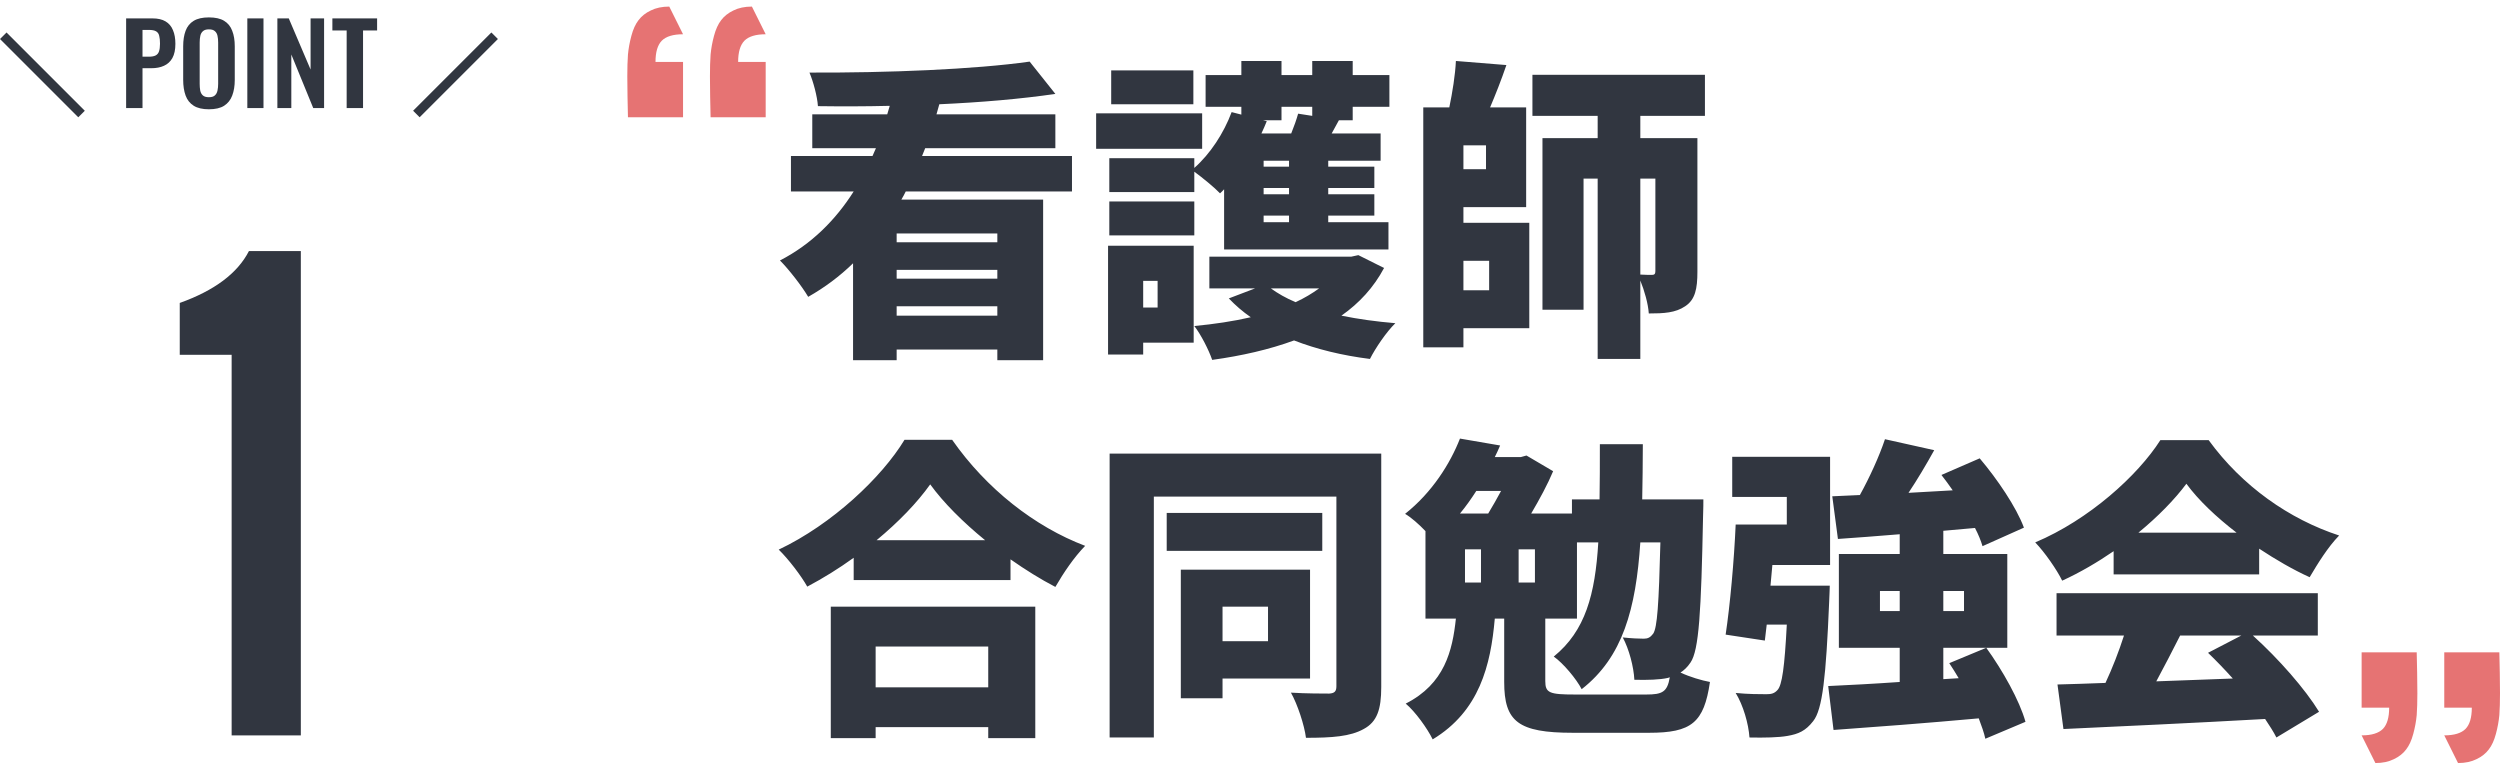
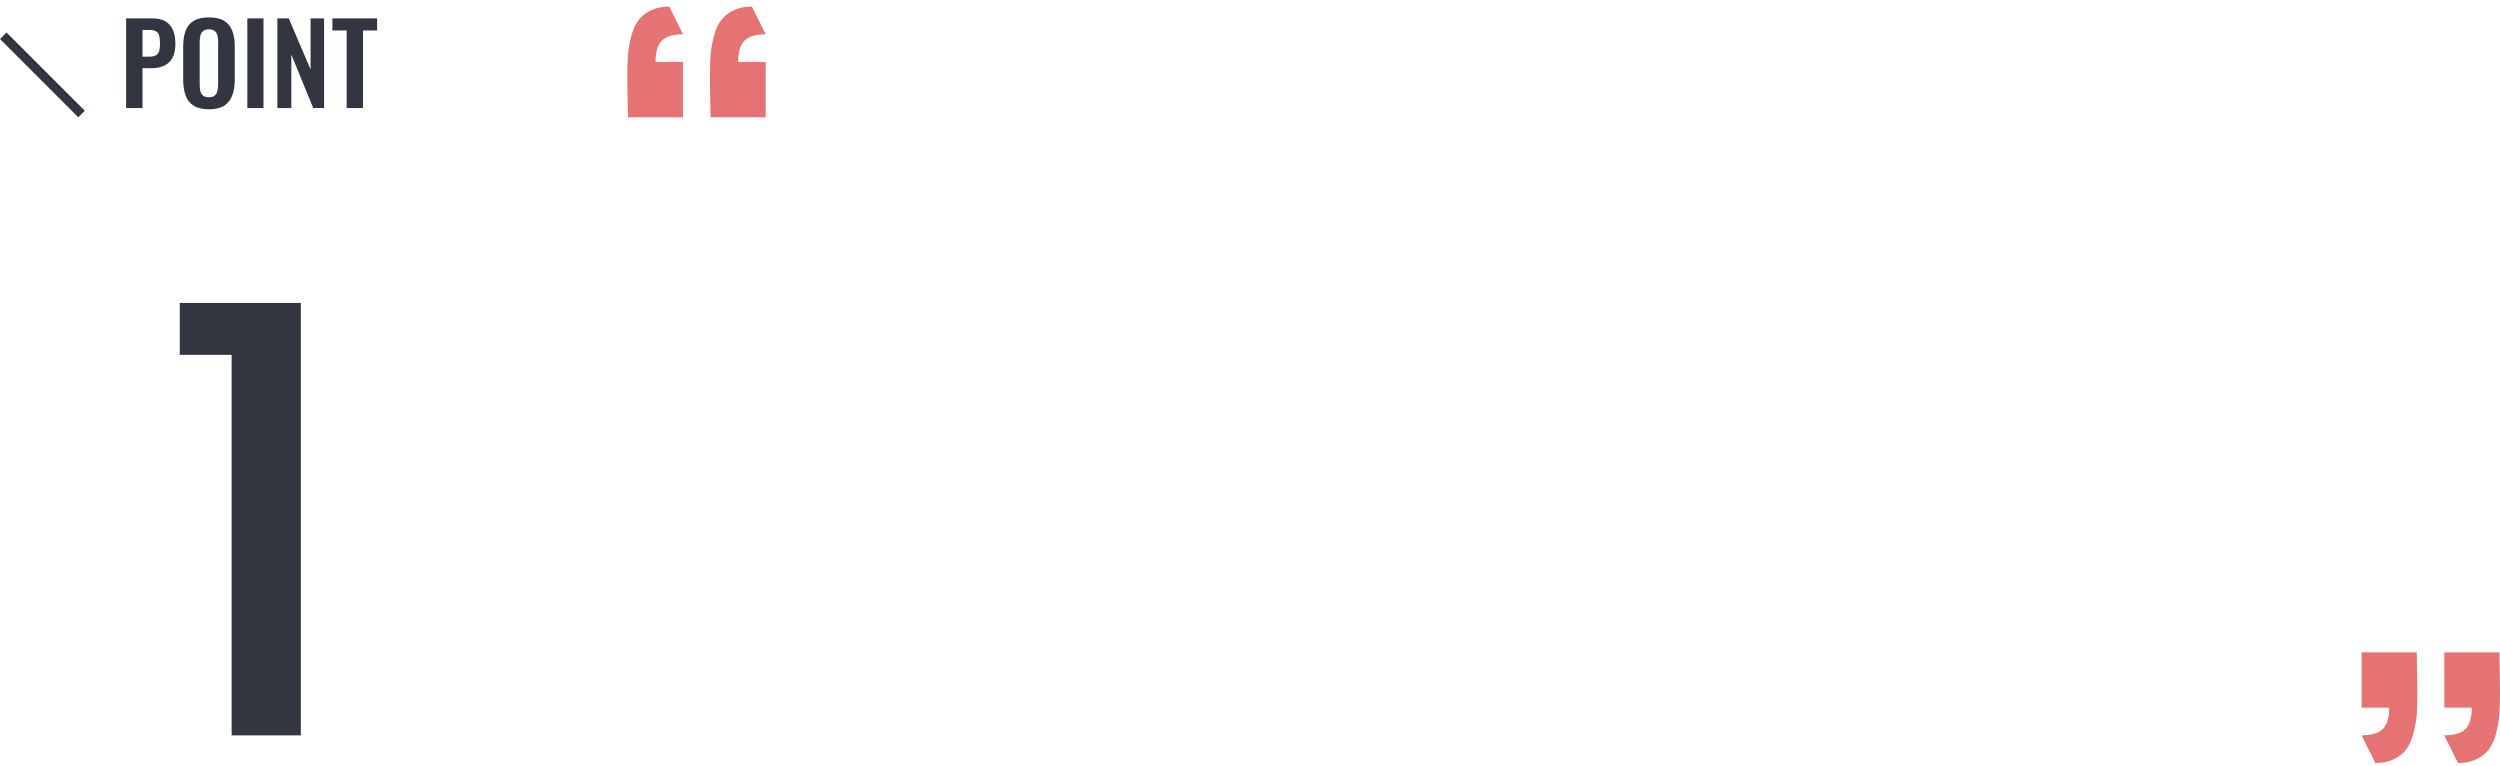
<svg xmlns="http://www.w3.org/2000/svg" width="271" height="83" viewBox="0 0 271 83" fill="none">
  <line x1="0.354" y1="3.875" x2="8.839" y2="12.36" stroke="#313640" />
  <path d="M13.672 11.714V1.994H16.528C17.112 1.994 17.584 2.102 17.944 2.318C18.312 2.534 18.58 2.85 18.748 3.266C18.924 3.674 19.012 4.17 19.012 4.754C19.012 5.386 18.904 5.898 18.688 6.29C18.472 6.674 18.168 6.954 17.776 7.13C17.392 7.306 16.936 7.394 16.408 7.394H15.448V11.714H13.672ZM15.448 6.146H16.12C16.44 6.146 16.688 6.102 16.864 6.014C17.048 5.918 17.172 5.77 17.236 5.57C17.308 5.362 17.344 5.086 17.344 4.742C17.344 4.39 17.316 4.106 17.26 3.89C17.212 3.666 17.1 3.502 16.924 3.398C16.756 3.294 16.488 3.242 16.12 3.242H15.448V6.146ZM22.64 11.846C21.953 11.846 21.404 11.718 20.997 11.462C20.588 11.206 20.297 10.838 20.12 10.358C19.945 9.878 19.857 9.31 19.857 8.654V5.018C19.857 4.362 19.945 3.802 20.12 3.338C20.297 2.866 20.588 2.506 20.997 2.258C21.404 2.01 21.953 1.886 22.64 1.886C23.345 1.886 23.896 2.01 24.297 2.258C24.704 2.506 24.997 2.866 25.172 3.338C25.357 3.802 25.448 4.362 25.448 5.018V8.666C25.448 9.314 25.357 9.878 25.172 10.358C24.997 10.83 24.704 11.198 24.297 11.462C23.896 11.718 23.345 11.846 22.64 11.846ZM22.64 10.538C22.936 10.538 23.152 10.474 23.288 10.346C23.433 10.218 23.529 10.042 23.576 9.818C23.625 9.594 23.648 9.35 23.648 9.086V4.61C23.648 4.338 23.625 4.094 23.576 3.878C23.529 3.662 23.433 3.494 23.288 3.374C23.152 3.246 22.936 3.182 22.64 3.182C22.36 3.182 22.148 3.246 22.005 3.374C21.86 3.494 21.765 3.662 21.716 3.878C21.669 4.094 21.645 4.338 21.645 4.61V9.086C21.645 9.35 21.665 9.594 21.704 9.818C21.753 10.042 21.849 10.218 21.992 10.346C22.137 10.474 22.352 10.538 22.64 10.538ZM26.81 11.714V1.994H28.562V11.714H26.81ZM30.067 11.714V1.994H31.303L33.667 7.538V1.994H35.131V11.714H33.955L31.579 5.906V11.714H30.067ZM37.578 11.714V3.302H36.03V1.994H40.878V3.302H39.354V11.714H37.578Z" fill="#313640" />
-   <line y1="-0.5" x2="12" y2="-0.5" transform="matrix(-0.707 0.707 0.707 0.707 53.971 4.229)" stroke="#313640" />
-   <path d="M25.11 79.714V38.464H19.485V32.839C23.255 31.491 25.755 29.616 26.985 27.214H32.61V79.714H25.11Z" fill="#313640" />
-   <path d="M108.111 26.262V25.31H97.197V26.262H108.111ZM97.197 34.218H108.111V33.198H97.197V34.218ZM97.197 29.254V30.206H108.111V29.254H97.197ZM116.203 20.754H98.183C98.047 21.06 97.877 21.332 97.707 21.638H113.075V39.046H108.111V37.89H97.197V39.046H92.471V28.54C91.043 29.934 89.411 31.158 87.609 32.178C86.929 31.022 85.501 29.186 84.549 28.234C87.983 26.466 90.601 23.814 92.539 20.754H85.739V16.912H94.579C94.715 16.64 94.817 16.334 94.953 16.062H88.051V12.39H96.177L96.449 11.472C93.763 11.54 91.145 11.54 88.663 11.506C88.595 10.452 88.153 8.82 87.745 7.868C96.109 7.902 105.663 7.528 111.613 6.678L114.401 10.18C110.695 10.724 106.343 11.098 101.821 11.302L101.515 12.39H114.401V16.062H100.291L99.951 16.912H116.203V20.754ZM142.247 11.574H138.915V13.036H136.909L137.317 13.138C137.147 13.58 136.943 14.022 136.739 14.464H139.969C140.275 13.716 140.547 12.934 140.717 12.322L142.247 12.56V11.574ZM139.731 18.068V17.422H136.977V18.068H139.731ZM139.731 21.06V20.38H136.977V21.06H139.731ZM139.731 24.086V23.372H136.977V24.086H139.731ZM134.563 12.424V11.574H130.687V8.14H134.563V6.61H138.915V8.14H142.247V6.61H146.633V8.14H150.611V11.574H146.633V13.036H145.137C144.865 13.546 144.593 14.022 144.355 14.464H149.659V17.422H143.981V18.068H148.979V20.38H143.981V21.06H148.979V23.372H143.981V24.086H150.509V27.044H132.693V20.516C132.557 20.686 132.387 20.822 132.251 20.958C131.673 20.346 130.347 19.258 129.463 18.612V20.822H120.249V17.15H129.463V18.204C131.197 16.674 132.659 14.43 133.509 12.152L134.563 12.424ZM120.249 25.514V21.842H129.463V25.514H120.249ZM129.361 7.63V11.302H120.453V7.63H129.361ZM130.313 12.288V16.13H118.821V12.288H130.313ZM125.485 30.444H123.921V33.334H125.485V30.444ZM129.395 26.636V37.142H123.921V38.434H120.113V26.636H129.395ZM142.995 31.26H137.759C138.507 31.804 139.391 32.314 140.445 32.756C141.397 32.314 142.247 31.804 142.995 31.26ZM147.245 27.656L150.033 29.05C148.911 31.158 147.347 32.858 145.409 34.218C147.245 34.592 149.217 34.864 151.257 35.034C150.305 35.952 149.081 37.754 148.503 38.91C145.511 38.536 142.723 37.856 140.275 36.904C137.589 37.89 134.597 38.57 131.401 39.012C131.027 37.924 130.177 36.258 129.463 35.34C131.605 35.136 133.679 34.83 135.583 34.388C134.699 33.776 133.917 33.096 133.203 32.348L136.059 31.26H131.095V27.826H146.463L147.245 27.656ZM161.423 28.268H158.635V31.464H161.423V28.268ZM161.083 18.34V15.756H158.635V18.34H161.083ZM158.635 22.454V24.154H165.775V35.578H158.635V37.652H154.283V11.642H157.105C157.445 10.01 157.751 8.106 157.819 6.61L163.293 7.052C162.749 8.65 162.103 10.282 161.525 11.642H165.435V22.454H158.635ZM179.443 19.36H177.811V29.764C178.321 29.798 178.865 29.798 179.069 29.798C179.341 29.798 179.443 29.696 179.443 29.39V19.36ZM184.815 12.56H177.811V14.974H183.999V29.458C183.999 31.294 183.761 32.484 182.673 33.198C181.619 33.912 180.361 33.98 178.729 33.98C178.661 32.926 178.253 31.498 177.811 30.41V38.91H173.187V19.36H171.657V33.572H167.203V14.974H173.187V12.56H166.115V8.106H184.815V12.56ZM107.125 70.084H94.919V74.504H107.125V70.084ZM90.057 80.012V65.766H112.225V80.012H107.125V78.822H94.919V80.012H90.057ZM95.021 58.558H106.785C104.371 56.586 102.263 54.478 100.835 52.506C99.407 54.512 97.401 56.586 95.021 58.558ZM98.047 47.678H103.215C106.921 52.982 112.157 57.096 117.631 59.17C116.407 60.428 115.285 62.094 114.401 63.624C112.769 62.774 111.137 61.754 109.539 60.632V62.876H92.539V60.462C90.941 61.618 89.241 62.672 87.507 63.59C86.861 62.434 85.467 60.598 84.413 59.578C90.227 56.824 95.599 51.724 98.047 47.678ZM137.453 65.766H132.523V69.506H137.453V65.766ZM142.009 73.552H132.523V75.694H128.001V61.754H142.009V73.552ZM143.335 55.6V59.714H126.471V55.6H143.335ZM149.727 49.174V74.47C149.727 76.884 149.285 78.244 147.823 79.026C146.361 79.842 144.389 79.978 141.567 79.978C141.397 78.618 140.649 76.34 139.935 75.082C141.533 75.184 143.505 75.184 144.083 75.184C144.661 75.15 144.865 74.946 144.865 74.402V53.832H125.077V79.944H120.283V49.174H149.727ZM170.739 75.286H178.457C180.191 75.286 180.735 75.014 181.007 73.416L180.803 73.484C179.919 73.688 178.593 73.722 177.165 73.688C177.097 72.294 176.587 70.356 175.907 69.098C176.859 69.2 177.675 69.234 178.185 69.234C178.627 69.234 178.899 69.098 179.205 68.69C179.647 68.044 179.817 65.494 179.987 58.796H177.811C177.335 66.004 175.907 71.24 171.453 74.708C170.875 73.586 169.447 71.886 168.427 71.172C171.861 68.384 172.915 64.44 173.255 58.796H170.943V67.058H167.509V73.824C167.509 75.116 167.951 75.286 170.739 75.286ZM162.715 53.22H160.029C159.485 54.07 158.907 54.886 158.261 55.668H161.321C161.797 54.886 162.273 54.036 162.715 53.22ZM166.387 63.148V59.544H164.619V63.148H166.387ZM158.805 63.148H160.539V59.544H158.805V63.148ZM178.015 54.138H184.645C184.645 54.138 184.645 55.464 184.611 56.008C184.407 66.344 184.169 70.492 183.251 71.818C182.911 72.328 182.537 72.668 182.163 72.906C183.183 73.382 184.441 73.756 185.359 73.926C184.713 78.346 183.353 79.434 178.763 79.434H170.501C164.551 79.434 163.055 78.21 163.055 73.926V67.058H162.035C161.593 72.124 160.369 77.088 155.303 80.148C154.725 78.958 153.399 77.122 152.379 76.272C156.595 74.13 157.445 70.56 157.819 67.058H154.521V57.572C153.807 56.824 152.957 56.076 152.311 55.702C155.269 53.356 157.207 50.228 158.261 47.542L162.613 48.29C162.443 48.698 162.239 49.14 162.035 49.548H164.857L165.469 49.378L168.359 51.078C167.781 52.472 166.897 54.104 165.979 55.668H170.399V54.138H173.391C173.425 52.302 173.425 50.296 173.425 48.154H178.083C178.083 50.262 178.049 52.268 178.015 54.138ZM191.921 63.488H198.347C198.347 63.488 198.313 64.712 198.279 65.29C197.939 73.348 197.565 76.918 196.545 78.176C195.729 79.23 194.947 79.57 193.757 79.774C192.805 79.944 191.275 79.978 189.643 79.944C189.541 78.448 188.963 76.442 188.147 75.116C189.507 75.252 190.799 75.252 191.479 75.252C191.989 75.252 192.329 75.184 192.669 74.81C193.179 74.3 193.451 72.294 193.689 67.704H191.513C191.445 68.316 191.377 68.894 191.309 69.438L187.059 68.792C187.535 65.63 187.977 60.768 188.147 56.858H193.689V53.866H187.773V49.514H198.381V61.244H192.125L191.921 63.488ZM203.787 66.242H205.929V64.066H203.787V66.242ZM212.899 64.066H210.655V66.242H212.899V64.066ZM219.563 78.244L215.211 80.08C215.075 79.434 214.803 78.686 214.497 77.87C208.887 78.38 203.073 78.822 198.755 79.128L198.177 74.368C200.353 74.266 203.039 74.13 205.929 73.926V70.22H199.333V60.054H205.929V57.912C203.481 58.116 201.203 58.286 199.231 58.422L198.619 53.798L201.611 53.662C202.665 51.758 203.719 49.446 204.331 47.61L209.669 48.8C208.785 50.398 207.833 51.996 206.881 53.424L211.675 53.152C211.267 52.574 210.859 51.996 210.451 51.486L214.599 49.684C216.503 51.928 218.577 54.988 219.393 57.198L214.905 59.204C214.735 58.626 214.463 57.946 214.089 57.232L210.655 57.538V60.054H217.591V70.22H210.655V73.62L212.321 73.518C211.981 72.94 211.641 72.396 211.301 71.886L215.313 70.22C217.081 72.668 218.917 75.932 219.563 78.244ZM231.803 57.742H242.445C240.235 56.042 238.297 54.206 237.005 52.438C235.713 54.172 233.911 56.008 231.803 57.742ZM229.117 62.264V59.748C227.383 60.938 225.479 62.06 223.541 62.944C222.963 61.754 221.637 59.85 220.617 58.796C226.431 56.348 231.735 51.554 234.183 47.712H239.419C243.057 52.71 248.157 56.28 253.563 58.048C252.339 59.306 251.251 61.074 250.367 62.57C248.565 61.754 246.695 60.666 244.893 59.476V62.264H229.117ZM242.955 68.894H236.325C235.475 70.56 234.591 72.294 233.741 73.858C236.427 73.756 239.249 73.654 242.037 73.552C241.153 72.566 240.235 71.614 239.351 70.764L242.955 68.894ZM251.251 68.894H244.213C247.035 71.444 249.891 74.708 251.387 77.156L246.763 79.944C246.457 79.332 246.015 78.652 245.539 77.938C237.719 78.38 229.491 78.754 223.677 79.026L223.031 74.198C224.595 74.164 226.329 74.096 228.233 74.028C228.981 72.43 229.695 70.594 230.239 68.894H222.929V64.304H251.251V68.894Z" fill="#313640" />
+   <path d="M25.11 79.714V38.464H19.485V32.839H32.61V79.714H25.11Z" fill="#313640" />
  <path d="M77.028 12.714C77.028 12.214 77.012 11.472 76.981 10.487C76.966 9.487 76.958 8.753 76.958 8.284C76.958 7.362 76.981 6.573 77.028 5.917C77.09 5.245 77.215 4.565 77.401 3.878C77.588 3.175 77.844 2.612 78.171 2.19C78.498 1.753 78.941 1.401 79.501 1.136C80.061 0.854 80.729 0.714 81.507 0.714L83 3.714C81.927 3.714 81.157 3.948 80.691 4.417C80.24 4.886 80.014 5.651 80.014 6.714H83V12.714H77.028ZM68.07 12.714C68.07 12.214 68.054 11.472 68.023 10.487C68.008 9.487 68 8.753 68 8.284C68 7.362 68.023 6.573 68.07 5.917C68.132 5.245 68.257 4.565 68.443 3.878C68.63 3.175 68.886 2.612 69.213 2.19C69.54 1.753 69.983 1.401 70.543 1.136C71.103 0.854 71.771 0.714 72.549 0.714L74.042 3.714C72.969 3.714 72.199 3.948 71.733 4.417C71.281 4.886 71.056 5.651 71.056 6.714H74.042V12.714H68.07Z" fill="#E67373" />
  <path d="M261.972 70.714C261.972 71.214 261.988 71.956 262.019 72.94C262.034 73.94 262.042 74.675 262.042 75.144C262.042 76.065 262.019 76.855 261.972 77.511C261.91 78.183 261.785 78.862 261.599 79.55C261.412 80.253 261.156 80.815 260.829 81.237C260.502 81.675 260.059 82.026 259.499 82.292C258.939 82.573 258.271 82.714 257.493 82.714L256 79.714C257.073 79.714 257.843 79.48 258.309 79.011C258.76 78.542 258.986 77.776 258.986 76.714H256V70.714H261.972ZM270.93 70.714C270.93 71.214 270.946 71.956 270.977 72.94C270.992 73.94 271 74.675 271 75.144C271 76.065 270.977 76.855 270.93 77.511C270.868 78.183 270.743 78.862 270.557 79.55C270.37 80.253 270.114 80.815 269.787 81.237C269.46 81.675 269.017 82.026 268.457 82.292C267.897 82.573 267.229 82.714 266.451 82.714L264.958 79.714C266.031 79.714 266.801 79.48 267.267 79.011C267.719 78.542 267.944 77.776 267.944 76.714H264.958V70.714H270.93Z" fill="#E67373" />
</svg>